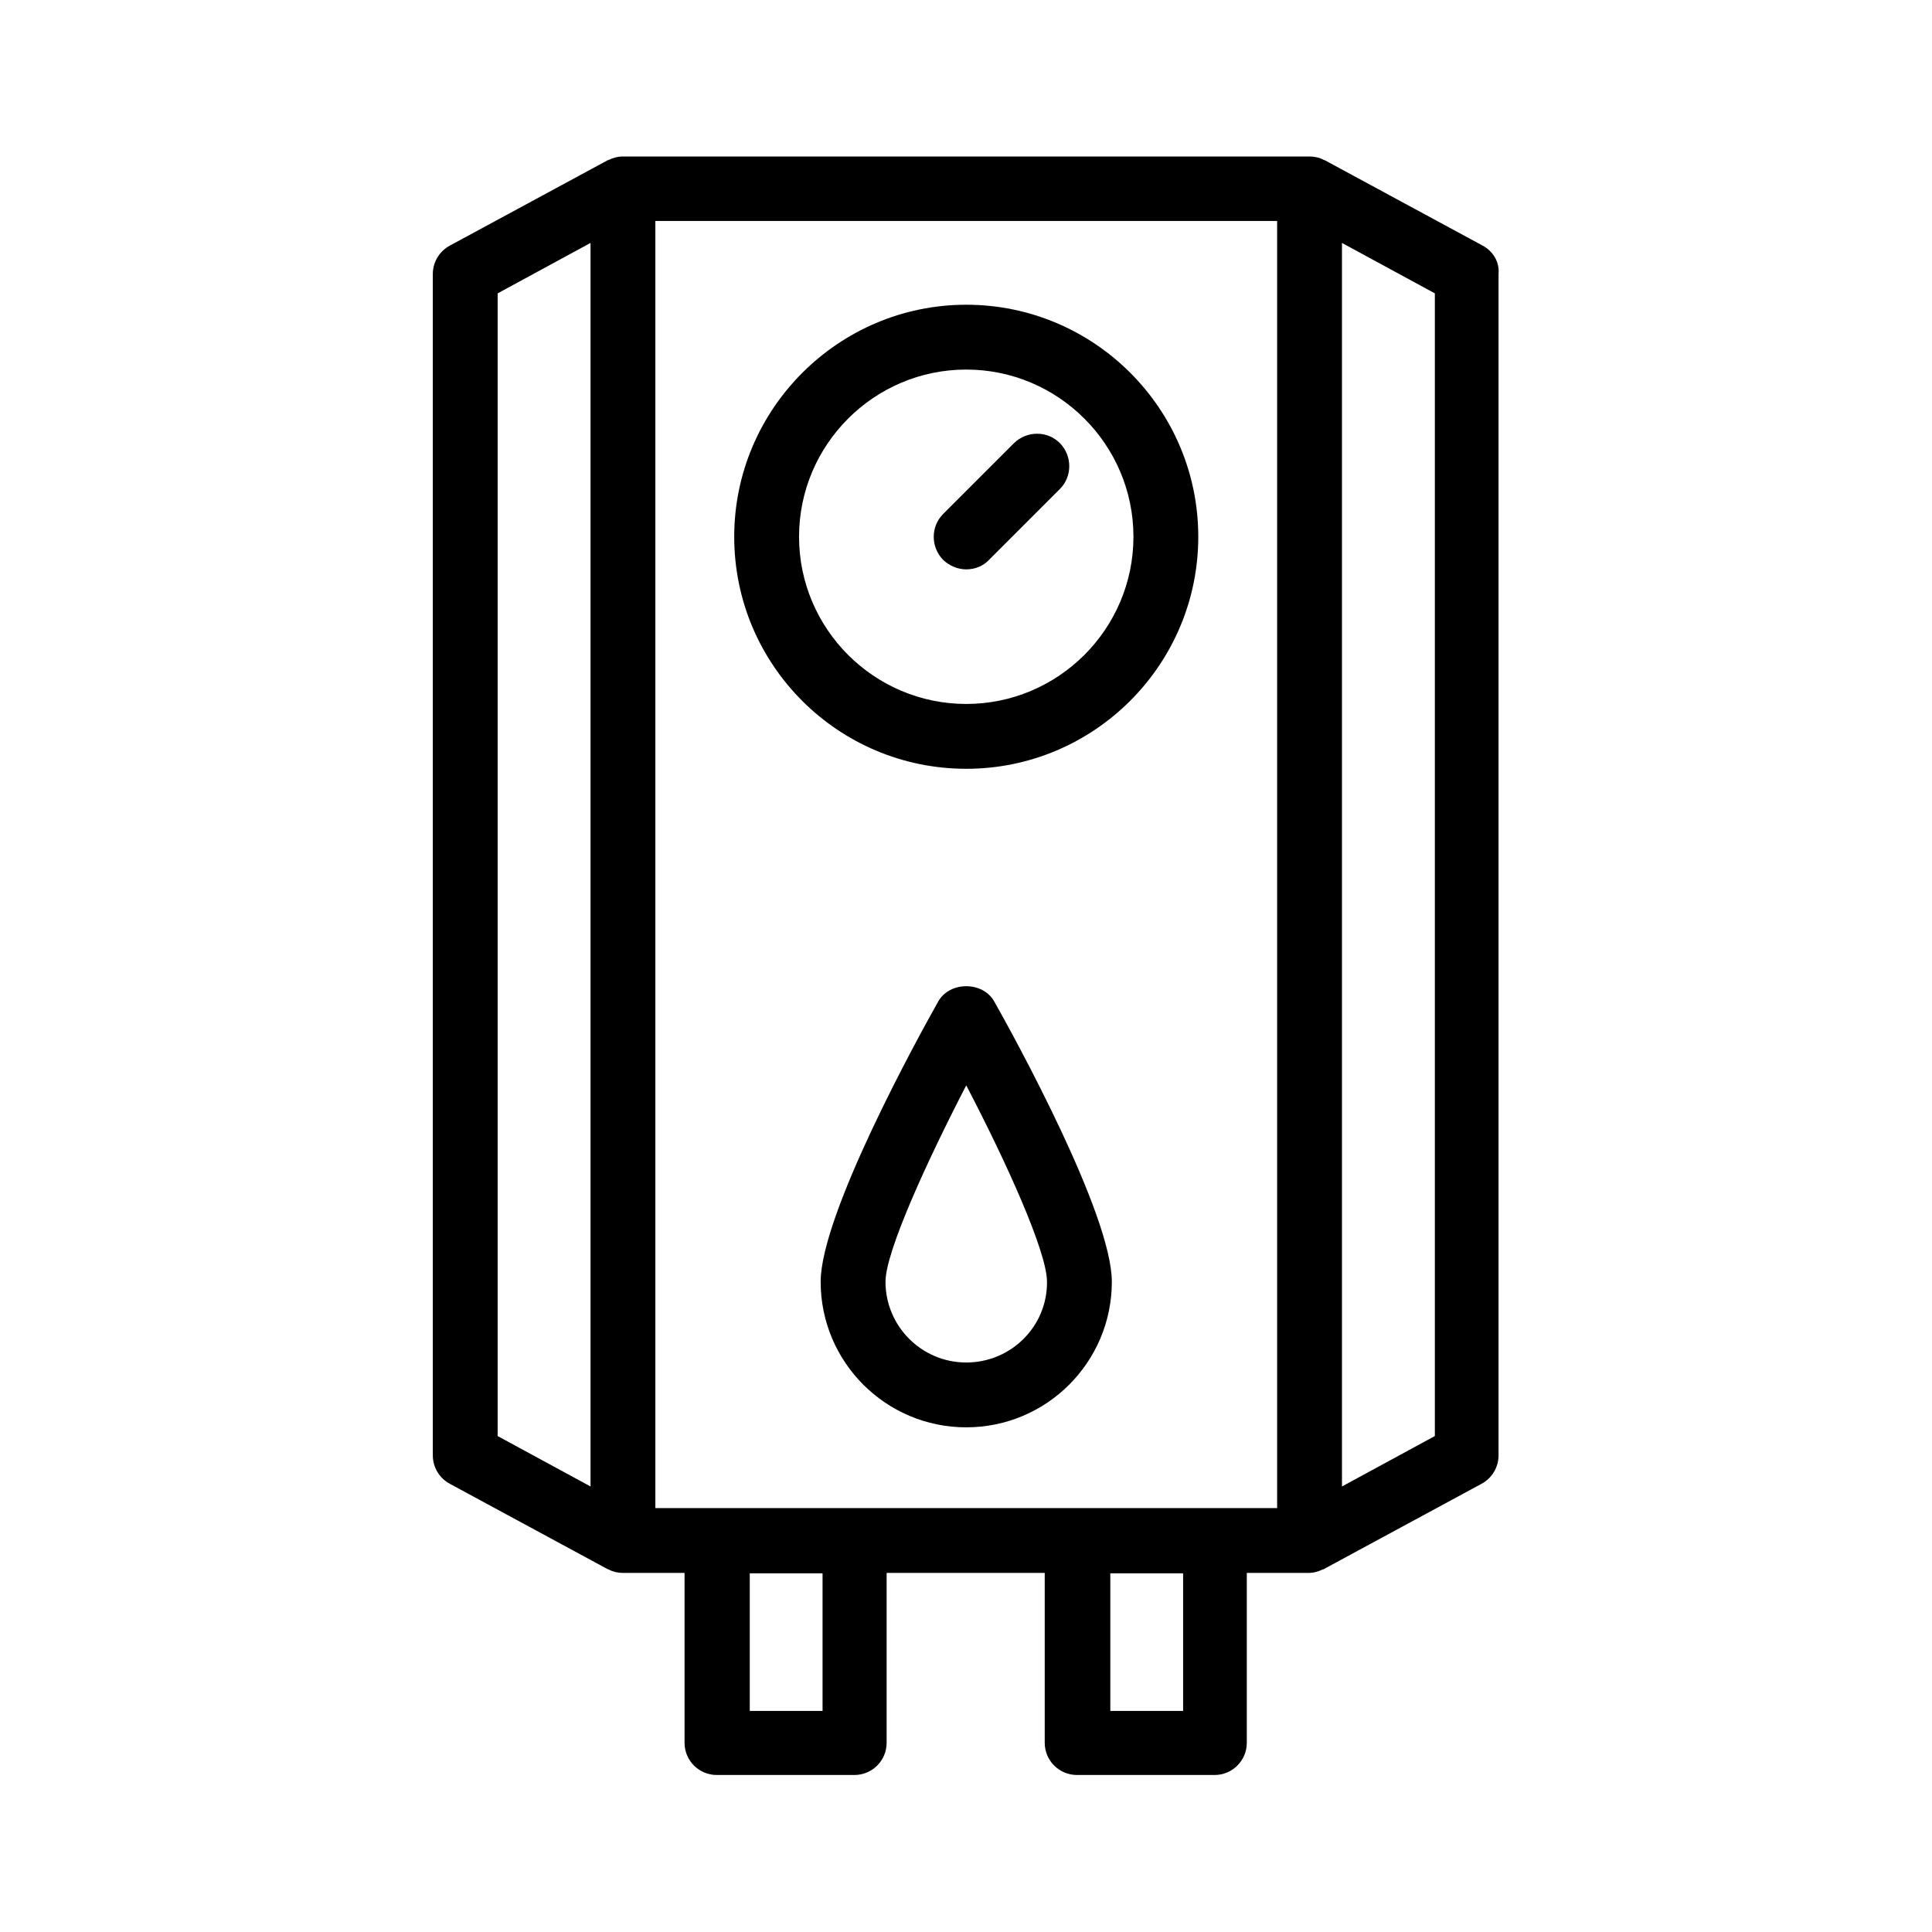
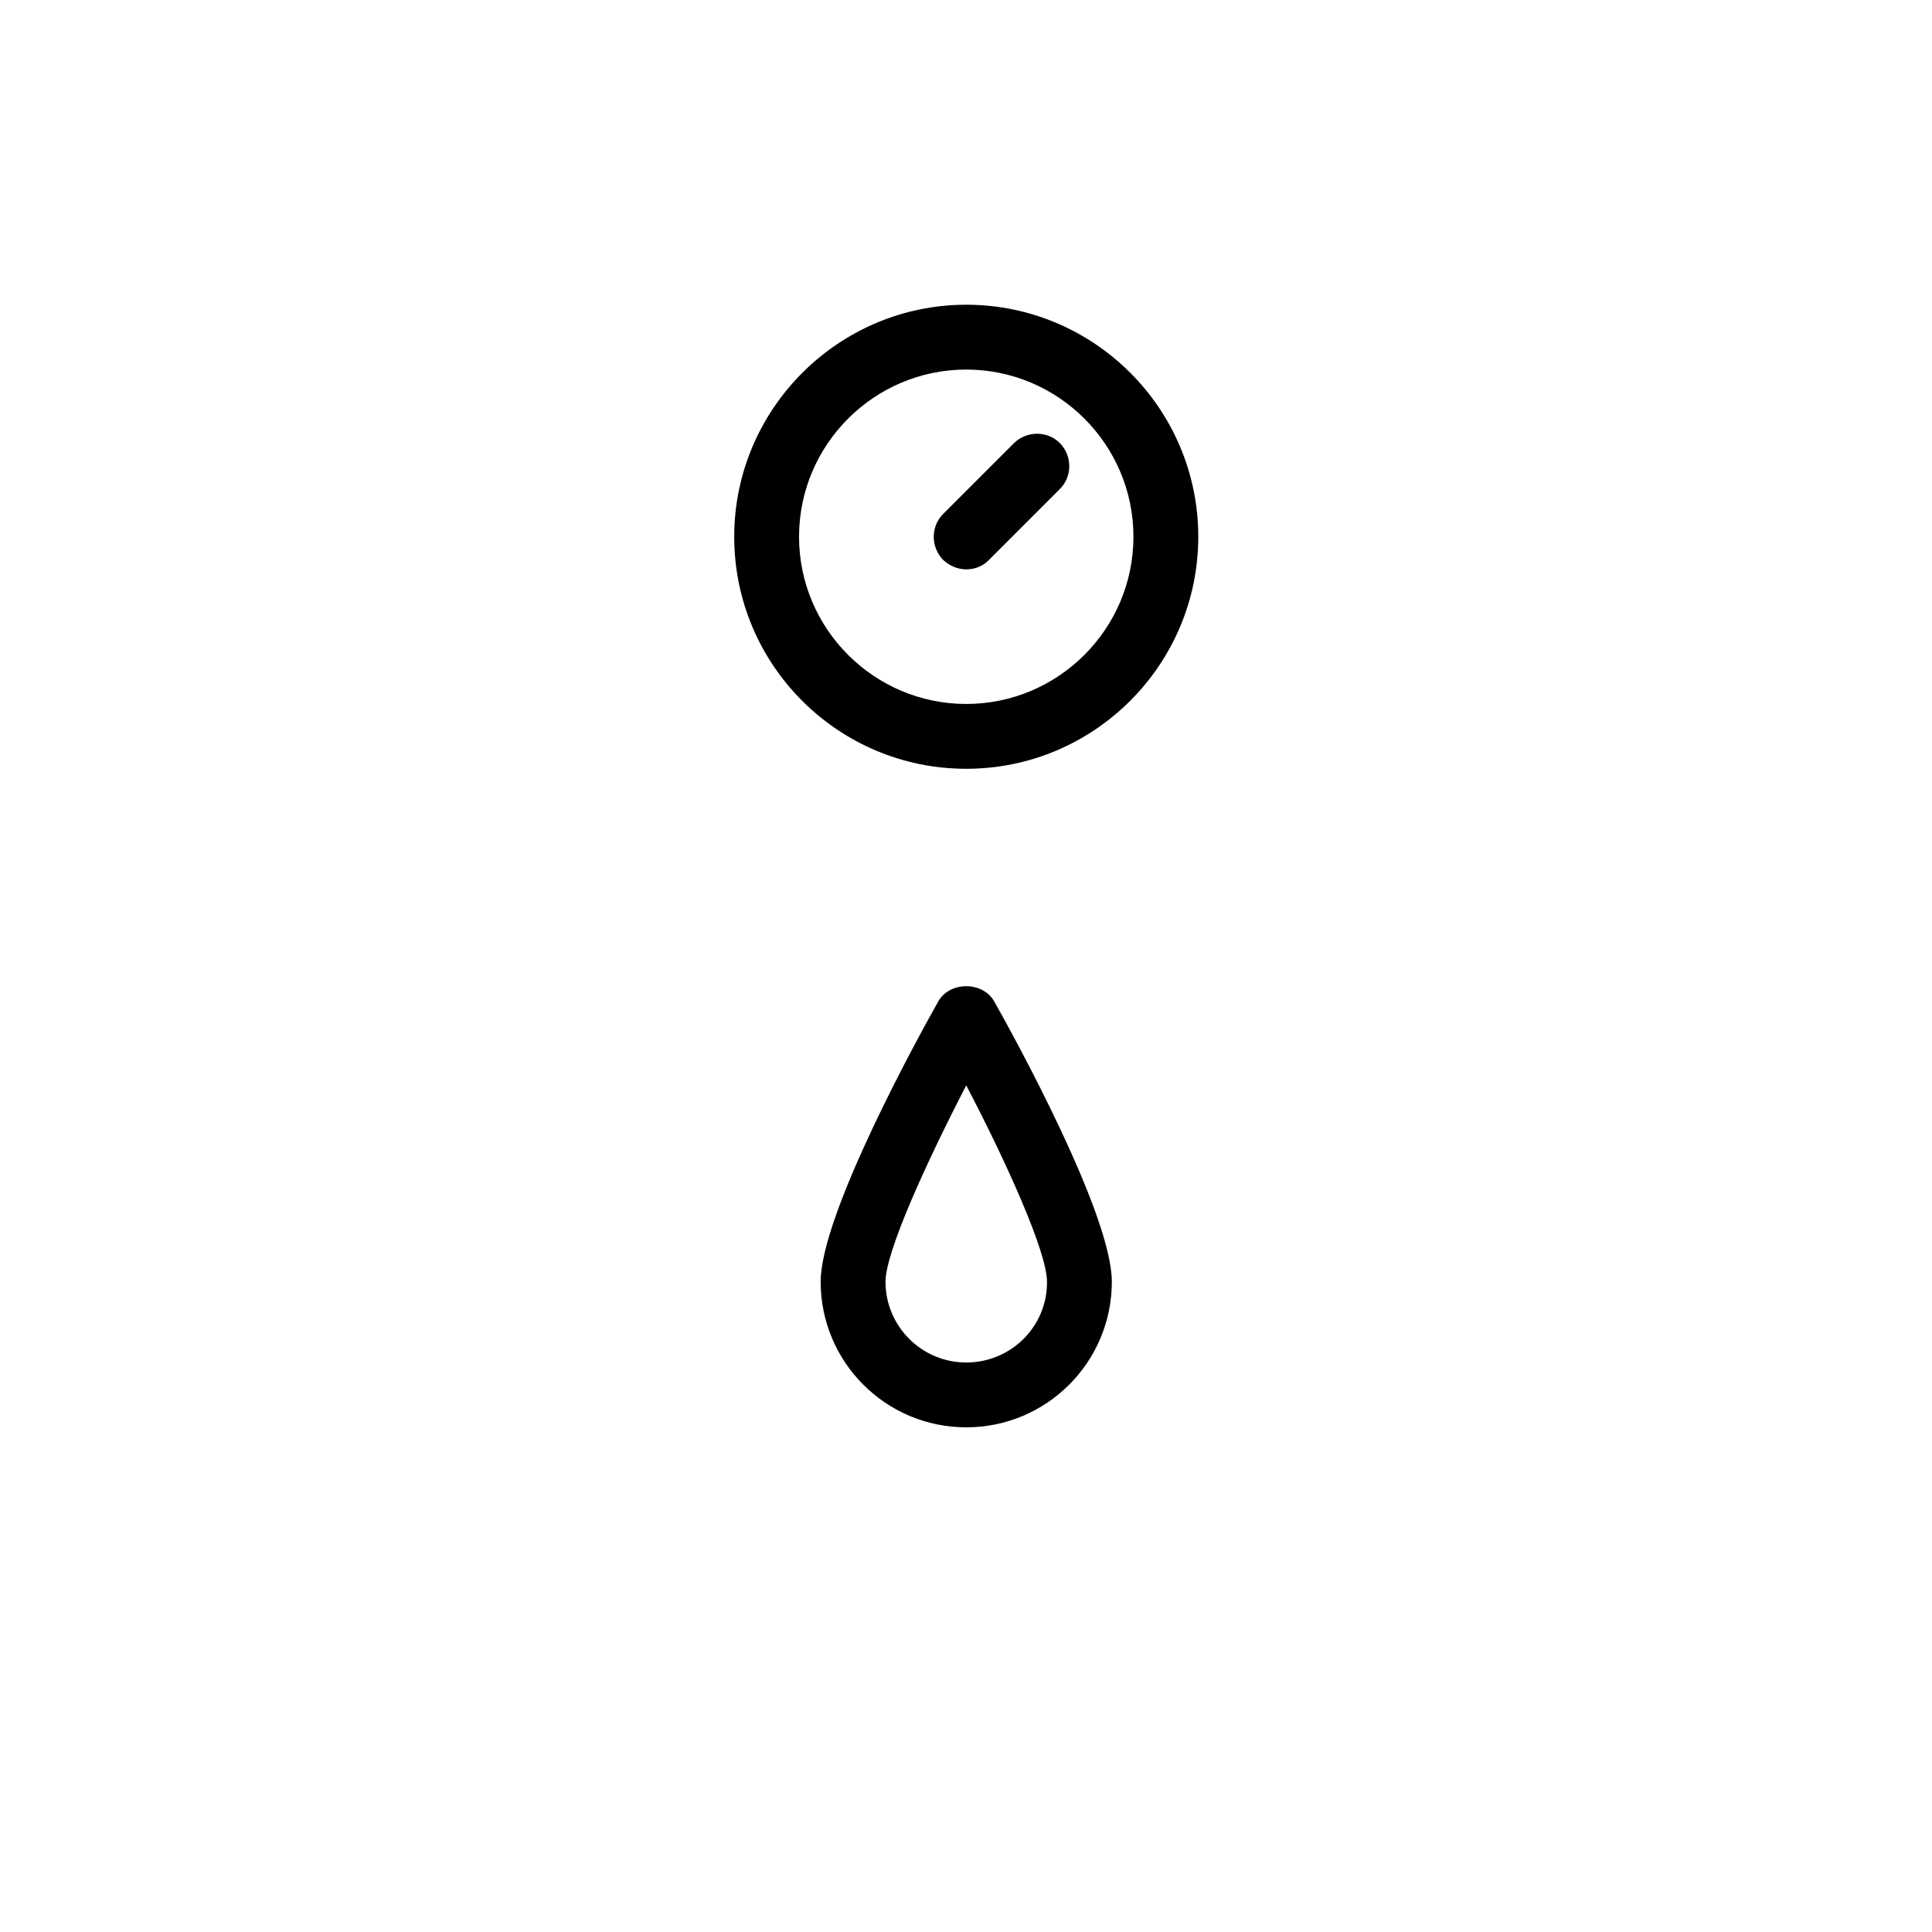
<svg xmlns="http://www.w3.org/2000/svg" width="100%" height="100%" viewBox="0 0 100 100" version="1.1" xml:space="preserve" style="fill-rule:evenodd;clip-rule:evenodd;stroke-linejoin:round;stroke-miterlimit:2;">
  <g transform="matrix(1.08,0,0,1.08,-6.265,-7.466)">
    <g transform="matrix(1.817,0,0,1.817,-2.401,-1.304)">
-       <path d="M43.62,11L39.46,8.75C39.45,8.74 39.44,8.75 39.43,8.74C39.32,8.68 39.19,8.65 39.06,8.65L20.94,8.65C20.8,8.65 20.68,8.69 20.57,8.74C20.56,8.75 20.55,8.74 20.54,8.75L16.38,11C16.1,11.15 15.93,11.44 15.93,11.75L15.93,42.91C15.93,43.22 16.1,43.51 16.38,43.66L20.54,45.91C20.55,45.92 20.56,45.91 20.57,45.92C20.68,45.98 20.81,46.01 20.94,46.01L22.57,46.01L22.57,50.49C22.57,50.96 22.95,51.34 23.42,51.34L27.05,51.34C27.52,51.34 27.9,50.96 27.9,50.49L27.9,46.01L32.07,46.01L32.07,50.49C32.07,50.96 32.45,51.34 32.92,51.34L36.55,51.34C37.02,51.34 37.4,50.96 37.4,50.49L37.4,46.01L39.03,46.01C39.17,46.01 39.29,45.97 39.4,45.92C39.41,45.91 39.42,45.92 39.43,45.91L43.59,43.66C43.87,43.51 44.04,43.22 44.04,42.91L44.04,11.75C44.07,11.44 43.9,11.15 43.62,11ZM17.64,12.26L20.09,10.93L20.09,43.73L17.64,42.4L17.64,12.26ZM21.8,10.35L38.2,10.35L38.2,44.3L21.8,44.3L21.8,10.35ZM26.21,49.65L24.29,49.65L24.29,46.02L26.21,46.02L26.21,49.65ZM35.72,49.65L33.8,49.65L33.8,46.02L35.72,46.02L35.72,49.65ZM42.36,42.4L39.91,43.73L39.91,10.93L42.36,12.26L42.36,42.4Z" style="fill-rule:nonzero;" />
-     </g>
+       </g>
    <g transform="matrix(1.817,0,0,1.817,-2.401,-1.304)">
      <path d="M29.26,30.94C28.74,31.86 26.16,36.55 26.16,38.33C26.16,40.45 27.88,42.17 30,42.17C32.12,42.17 33.84,40.45 33.84,38.33C33.84,36.55 31.26,31.86 30.74,30.94C30.44,30.4 29.56,30.4 29.26,30.94ZM30,40.46C28.82,40.46 27.87,39.5 27.87,38.33C27.87,37.54 28.96,35.16 30,33.15C31.05,35.16 32.13,37.54 32.13,38.33C32.14,39.51 31.18,40.46 30,40.46Z" style="fill-rule:nonzero;" />
    </g>
    <g transform="matrix(1.817,0,0,1.817,-2.401,-1.304)">
      <path d="M30,24.8C33.38,24.8 36.12,22.05 36.12,18.68C36.12,15.3 33.37,12.56 30,12.56C26.63,12.56 23.88,15.31 23.88,18.68C23.88,22.06 26.62,24.8 30,24.8ZM30,14.27C32.43,14.27 34.41,16.25 34.41,18.68C34.41,21.11 32.43,23.09 30,23.09C27.57,23.09 25.59,21.11 25.59,18.68C25.59,16.25 27.57,14.27 30,14.27Z" style="fill-rule:nonzero;" />
    </g>
    <g transform="matrix(1.817,0,0,1.817,-2.401,-1.304)">
      <path d="M30,19.54C30.22,19.54 30.44,19.46 30.6,19.29L32.47,17.42C32.8,17.09 32.8,16.55 32.47,16.21C32.14,15.88 31.6,15.88 31.26,16.21L29.39,18.08C29.06,18.41 29.06,18.95 29.39,19.29C29.56,19.45 29.78,19.54 30,19.54Z" style="fill-rule:nonzero;" />
    </g>
  </g>
</svg>